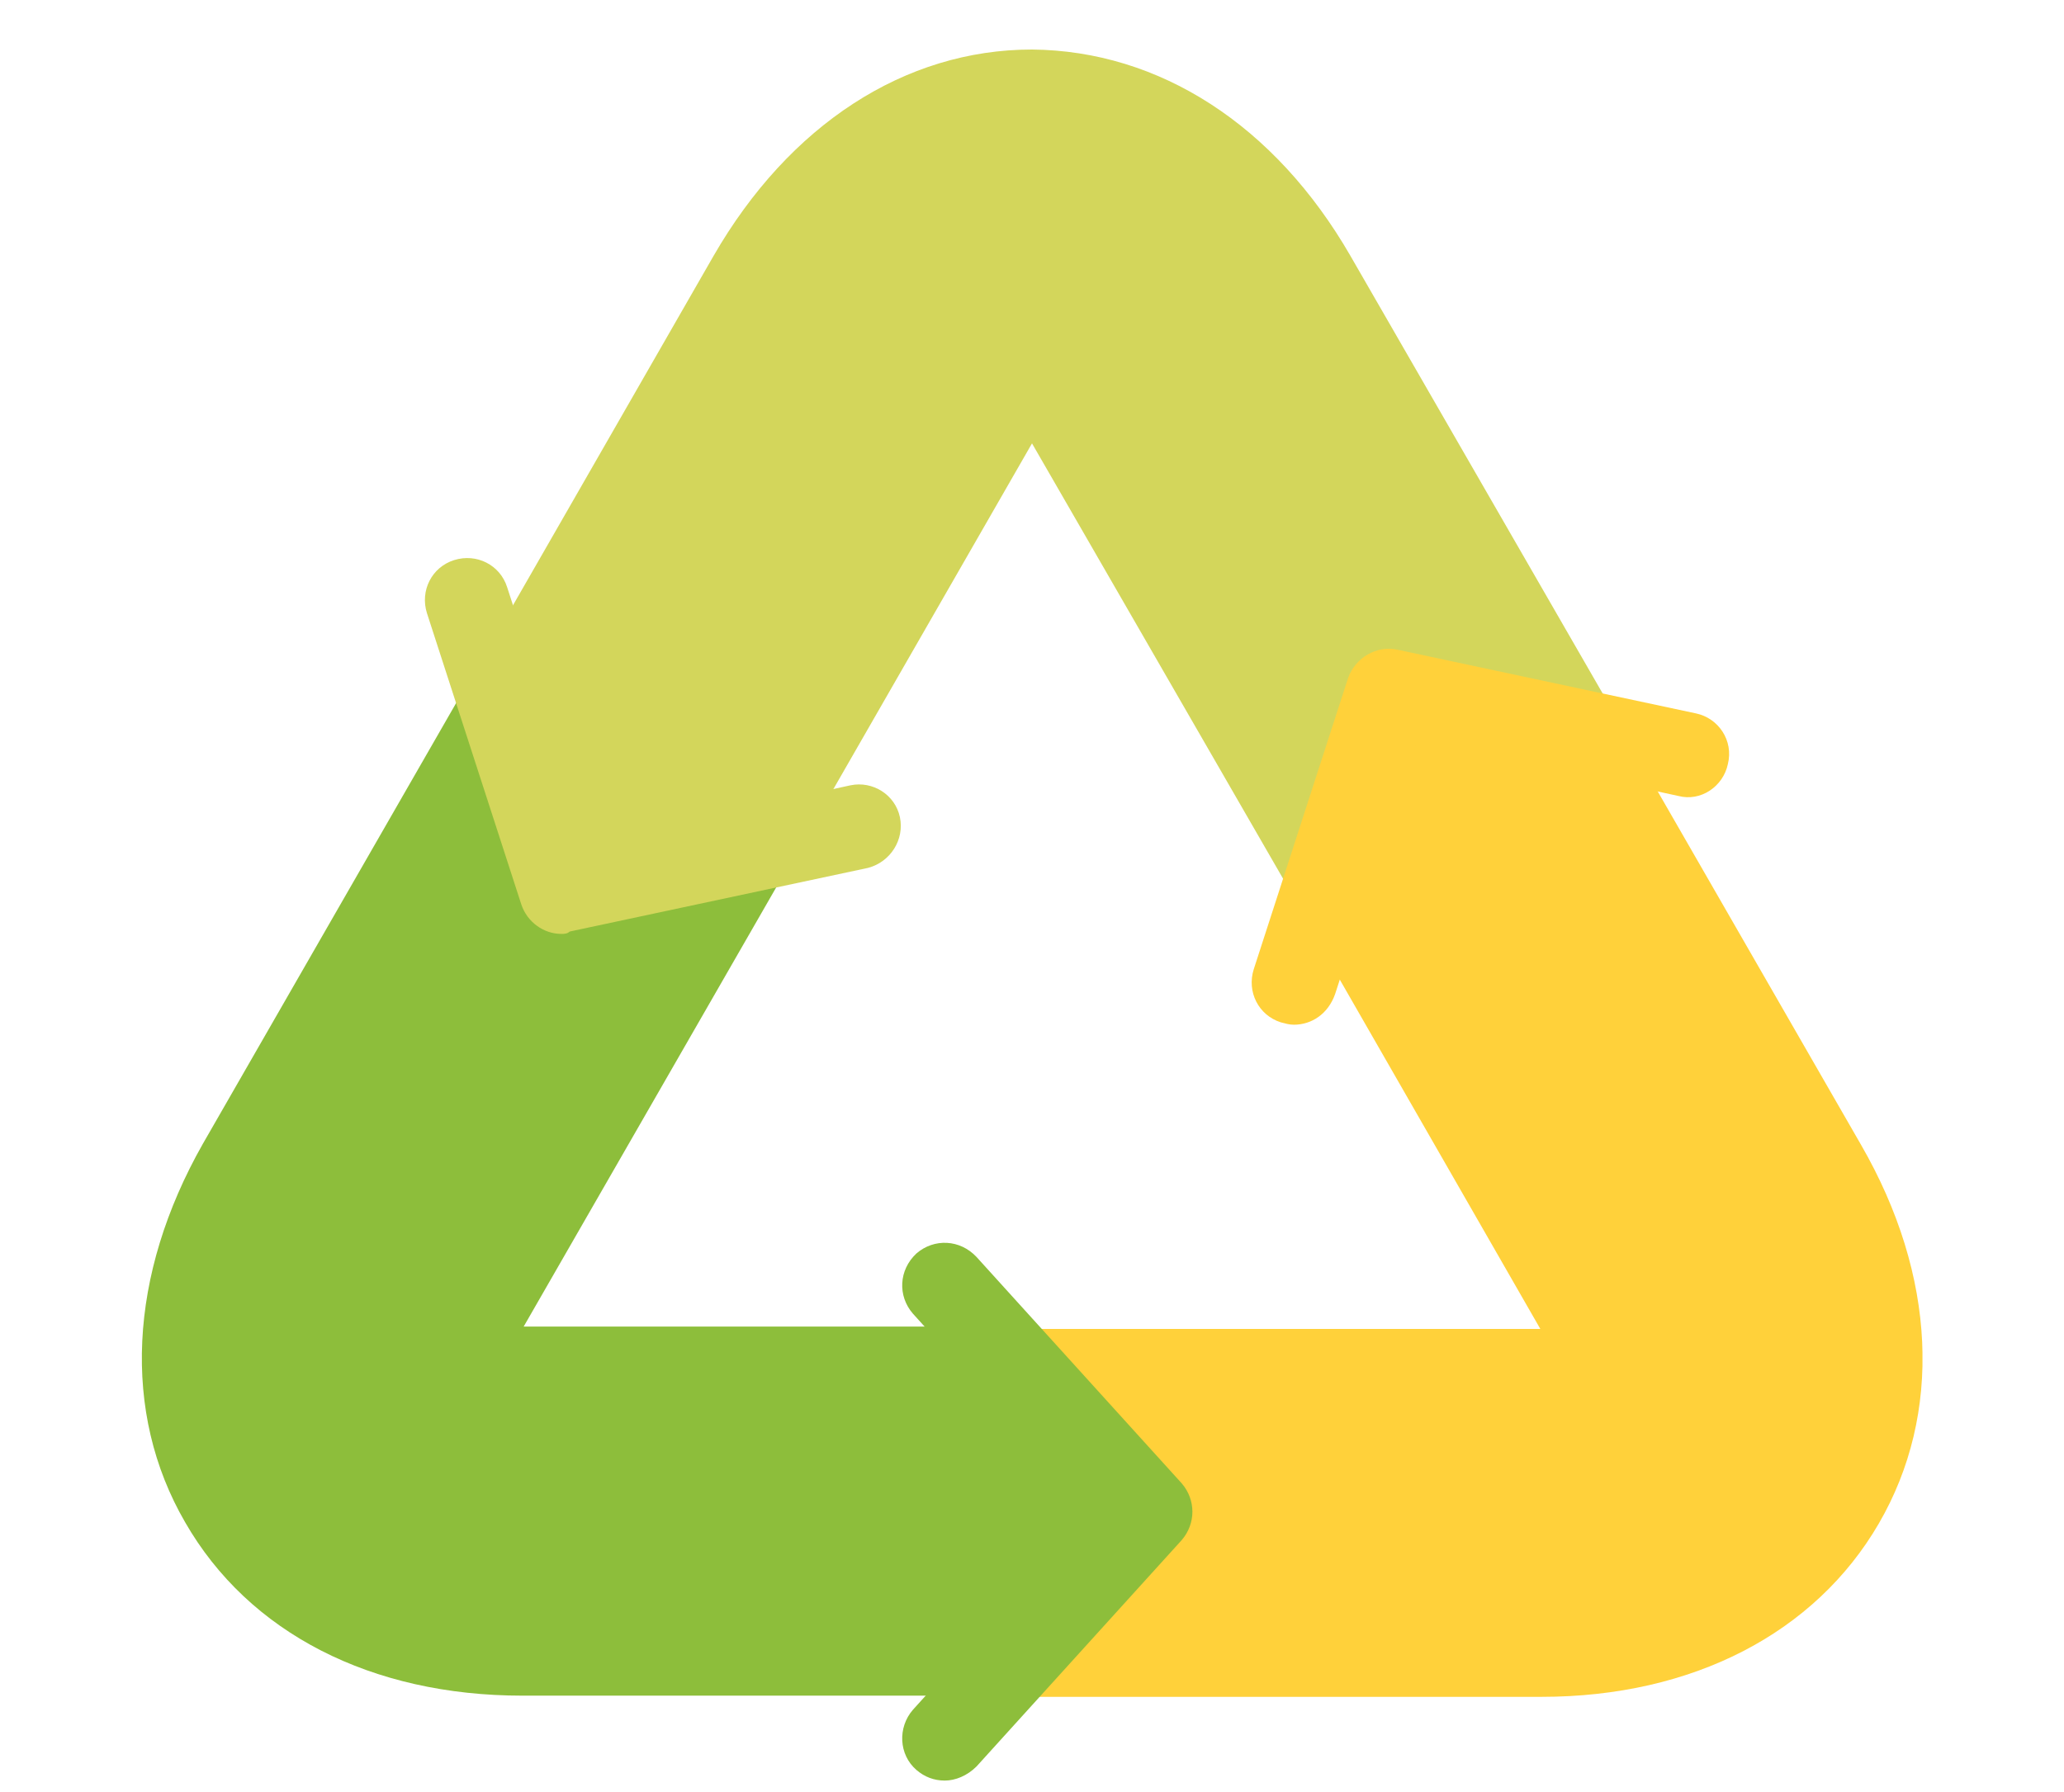
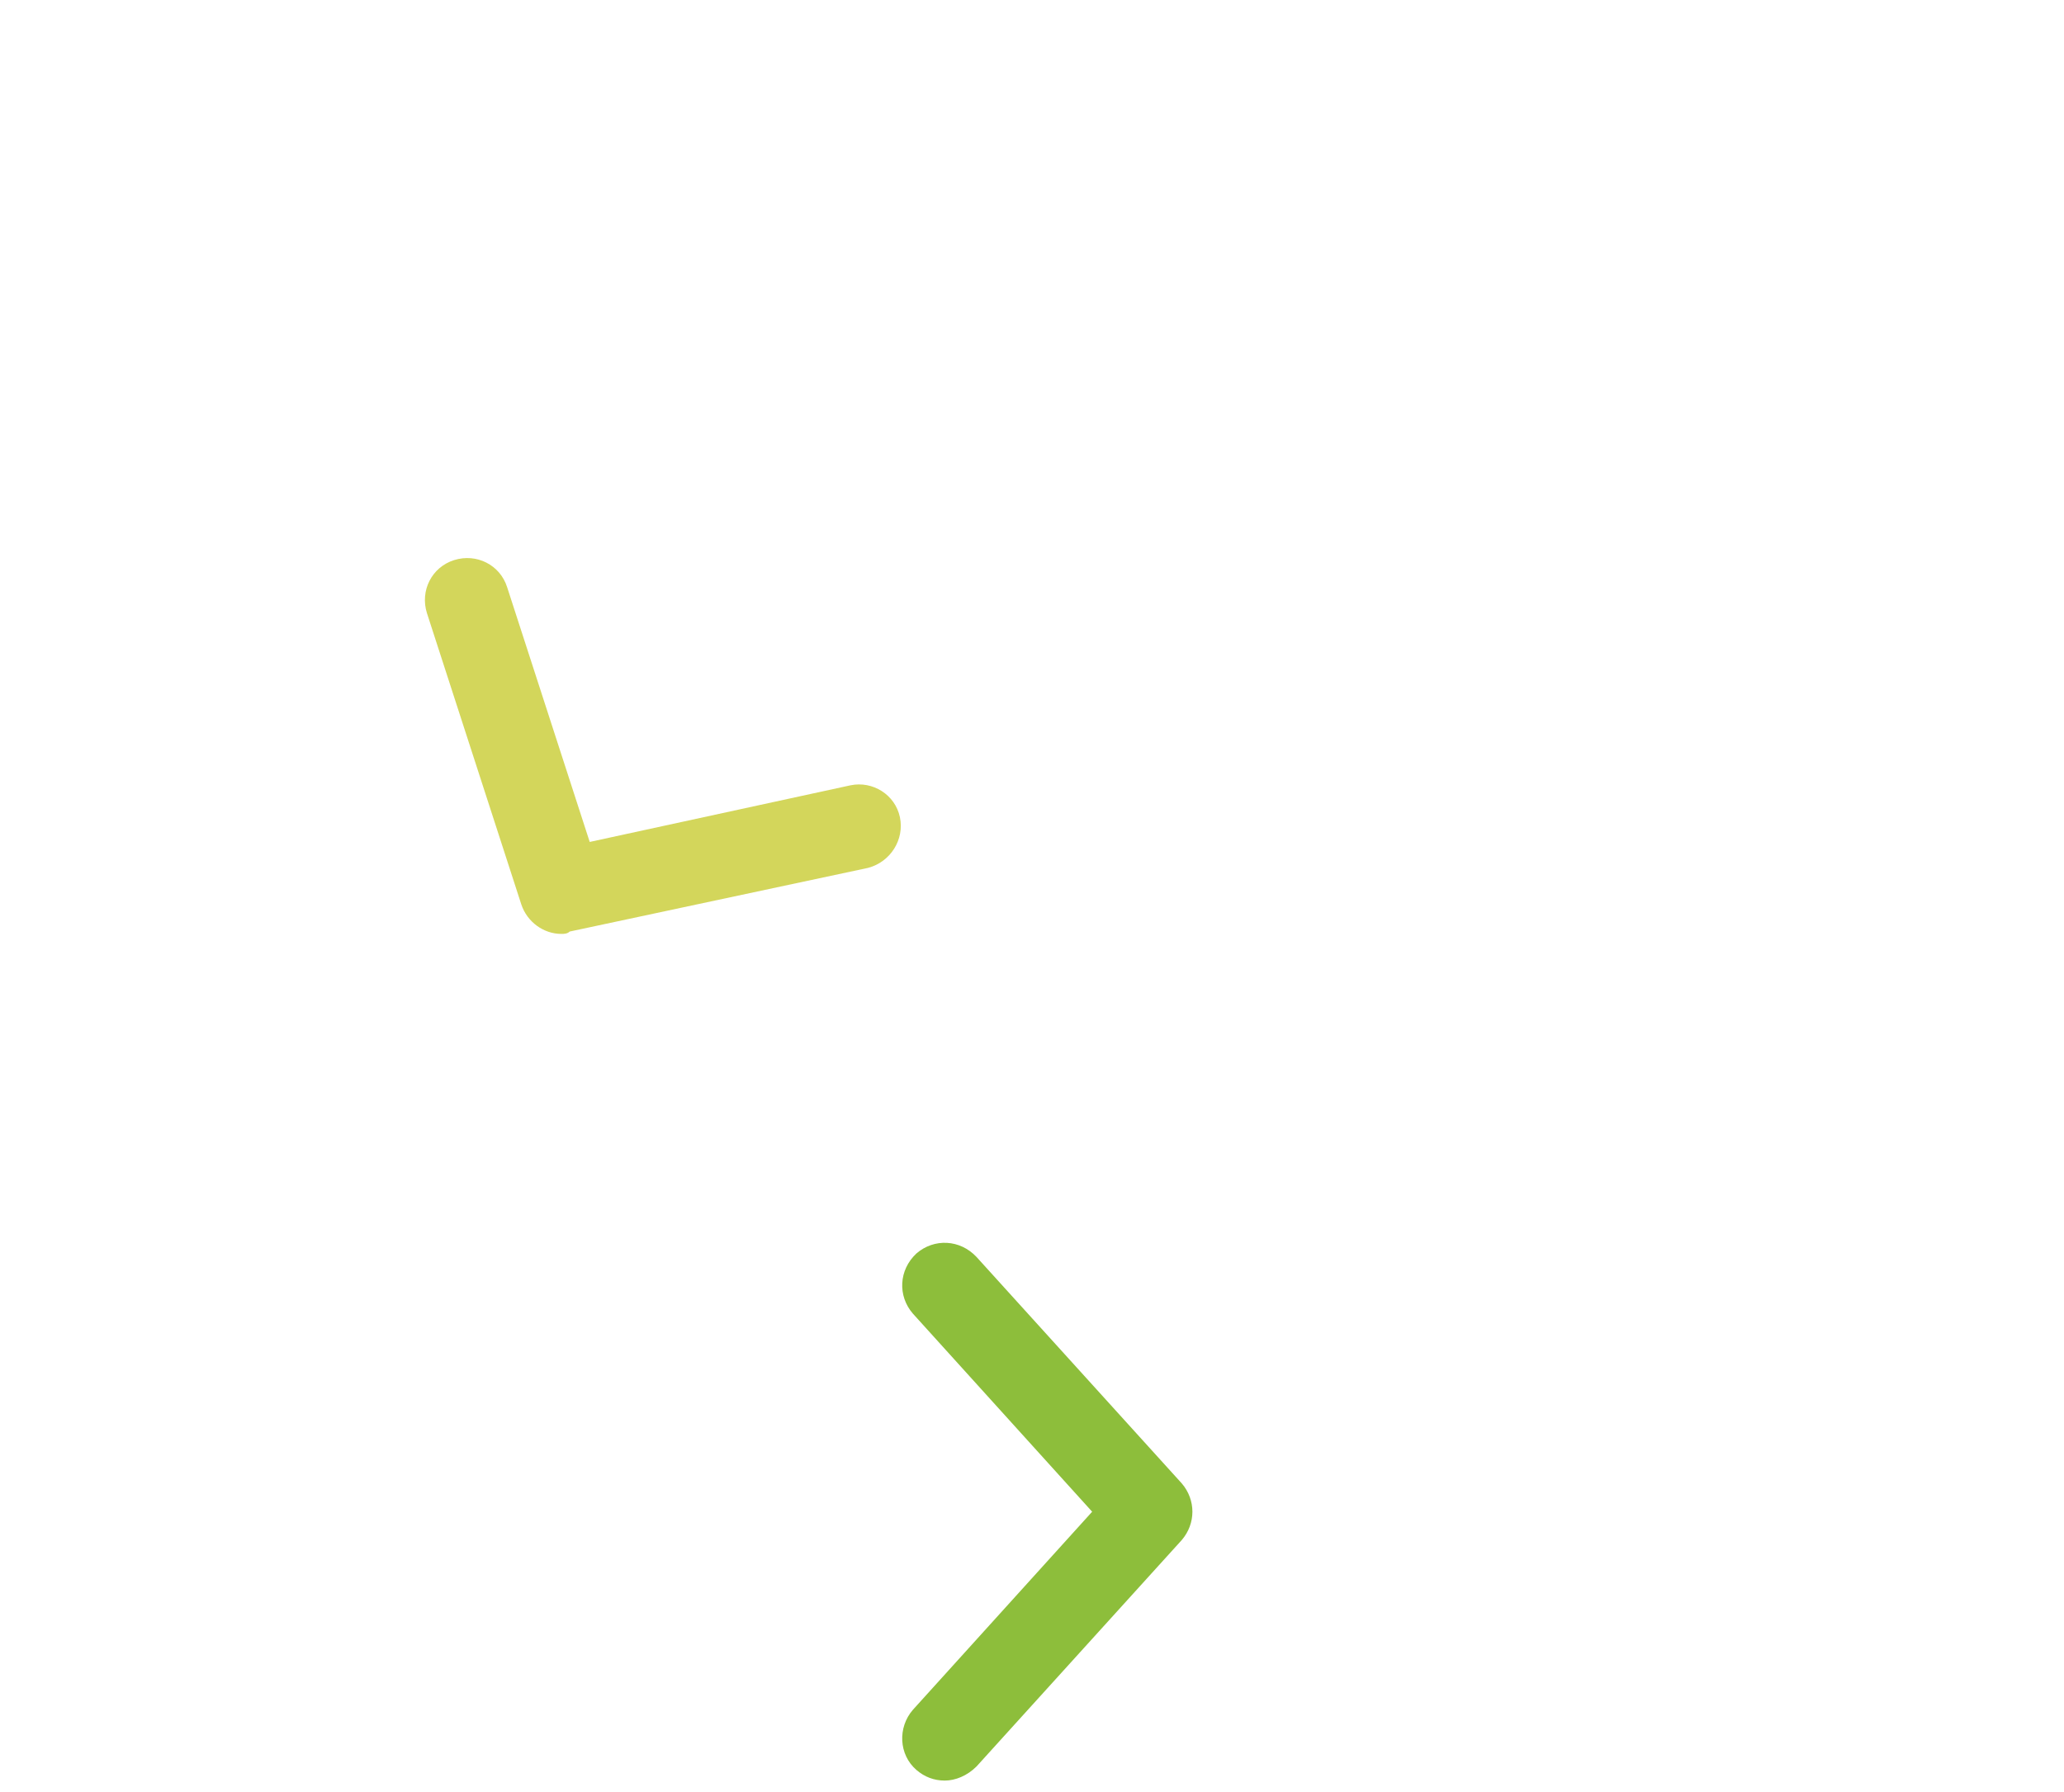
<svg xmlns="http://www.w3.org/2000/svg" xmlns:xlink="http://www.w3.org/1999/xlink" id="Layer_1" viewBox="0 0 175 152">
  <style>.st0,.st1{clip-path:url(#SVGID_2_);fill:#ffd13a}.st1{fill:#8dbe3b}.st2{fill:#d3d65b}.st3{fill:#8dbe3b}.st4{fill:#ffd13a}</style>
  <title>ico</title>
  <defs>
-     <path id="SVGID_1_" d="M12 4.3h151V151H12z" />
-   </defs>
+     </defs>
  <clipPath id="SVGID_2_">
    <use xlink:href="#SVGID_1_" overflow="visible" />
  </clipPath>
-   <path class="st0" d="M157.8 97.1c6.4 11.1 6.9 22.8 1.5 32.1s-15.8 14.7-28.6 14.7H83.3l14.1-15.6-14.1-15.6h47.3l-19.4-33.8 6.5-20.1 20.6 4.4 19.5 33.9z" />
  <path class="st1" d="M83.3 112.6l14.1 15.6-14.1 15.6h-39c-12.8 0-23.2-5.3-28.6-14.7-5.4-9.3-4.8-21 1.5-32.1l23.9-41.6 6.5 20.1 20.6-4.4-23.8 41.4h38.9v.1z" />
-   <path class="st2" d="M114.5 21.7L138.3 63l-20.6-4.4-6.5 20.1-23.7-41.1-19.3 33.6-20.6 4.4-6.5-20.1 19.4-33.8c6.4-11.1 16.2-17.5 27-17.5 10.8.1 20.6 6.4 27 17.5z" />
  <path class="st3" d="M80.1 151c-.9 0-1.7-.3-2.4-.9-1.5-1.3-1.6-3.6-.3-5.1l15.2-16.8-15.2-16.8c-1.3-1.5-1.2-3.7.3-5.1 1.5-1.3 3.7-1.2 5.1.3l17.4 19.2c1.2 1.4 1.2 3.4 0 4.8l-17.4 19.2c-.8.8-1.8 1.2-2.7 1.2z" />
-   <path class="st4" d="M109.7 86.9c-.4 0-.7-.1-1.1-.2-1.9-.6-2.9-2.6-2.3-4.5l8-24.7c.6-1.7 2.4-2.8 4.2-2.4l25.3 5.4c1.9.4 3.2 2.3 2.7 4.3-.4 1.9-2.3 3.2-4.2 2.7l-22.1-4.8-7 21.6c-.6 1.7-2 2.6-3.5 2.6z" />
  <path class="st2" d="M47.6 79.2c-1.5 0-2.9-1-3.4-2.5l-8-24.7c-.6-1.9.4-3.9 2.3-4.5 1.9-.6 3.9.4 4.5 2.3l7 21.6 22.1-4.8c1.9-.4 3.8.8 4.2 2.7.4 1.9-.8 3.8-2.7 4.3L48.3 79c-.2.2-.5.2-.7.2z" />
</svg>